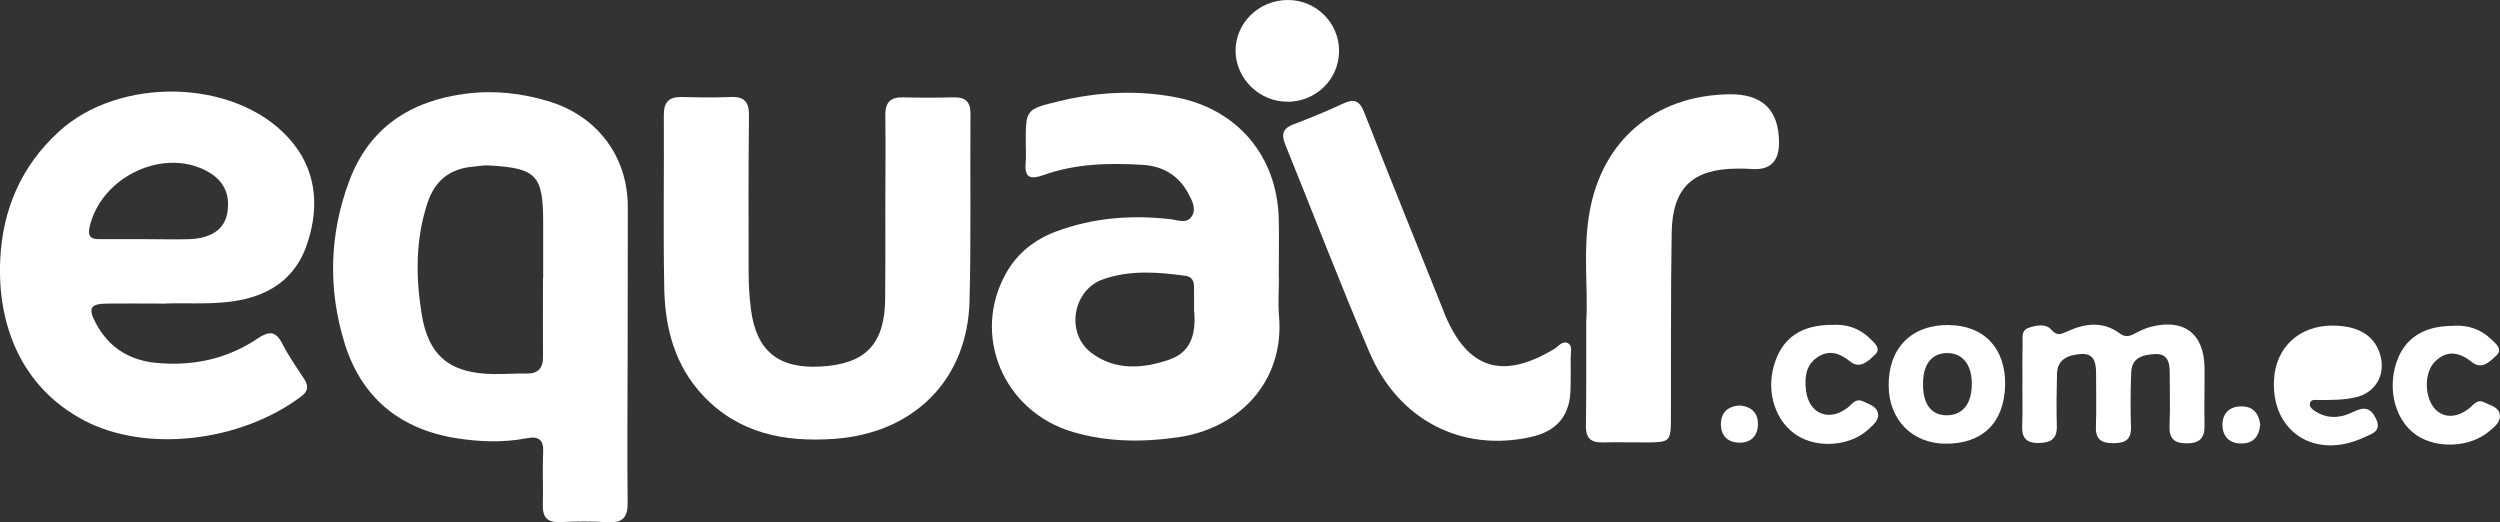
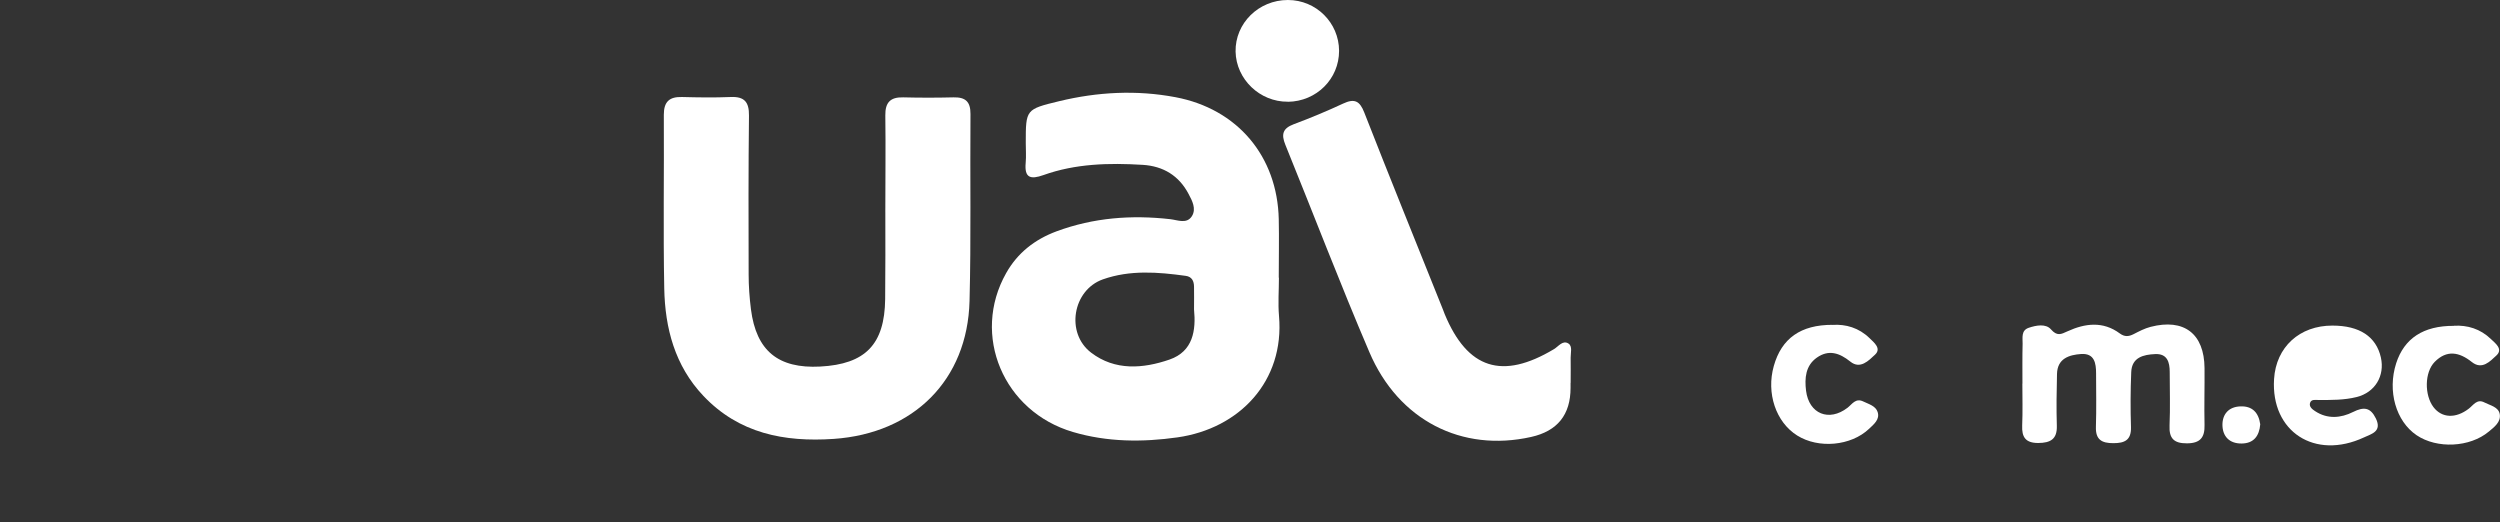
<svg xmlns="http://www.w3.org/2000/svg" id="Layer_1" data-name="Layer 1" viewBox="0 0 293 61.21">
  <rect x="0" y="0" width="293" height="61.21" fill="#333333" stroke="none" />
  <defs>
    <style>      .cls-1 {        fill: #fff;      }    </style>
  </defs>
-   <path class="cls-1" d="M73.56,41.07c0,5.93-.07,11.87,0,17.8,.03,1.82-.62,2.44-2.39,2.33-1.83-.12-3.67-.1-5.5-.01-1.57,.08-2.1-.61-2.05-2.08,.06-2.02-.06-4.05,.04-6.06,.08-1.56-.54-1.96-1.97-1.68-2.73,.52-5.46,.42-8.2-.01-6.67-1.06-11.15-4.8-13.11-11.16-1.95-6.33-1.79-12.75,.56-19.01,2.35-6.29,7.24-9.39,13.68-10.21,3.26-.42,6.53-.07,9.71,.9,5.7,1.74,9.25,6.48,9.25,12.39,0,5.61-.01,11.22-.02,16.82Zm-9.9-8.5h0c0-2.15,0-4.31,0-6.46,0-5.57-.76-6.4-6.31-6.72-.64-.04-1.3,.09-1.95,.15-2.73,.23-4.46,1.7-5.3,4.25-1.41,4.26-1.38,8.64-.69,12.97,.8,5.03,3.39,7.03,8.51,7.08,1.24,.01,2.49-.08,3.73-.06,1.42,.03,2.01-.61,1.99-2.01-.03-3.07,0-6.13,0-9.2Z" />
-   <path class="cls-1" d="M19.03,35.58c-2.44,0-4.47-.03-6.5,0-1.92,.03-2.24,.5-1.33,2.24,1.47,2.81,3.85,4.38,7.02,4.7,4.32,.43,8.37-.42,11.98-2.85,1.33-.89,2.12-.9,2.89,.62,.74,1.45,1.69,2.79,2.58,4.16,.51,.8,.44,1.41-.35,2-7.11,5.35-18.22,6.66-25.49,2.81C2.5,45.39-.35,38.07,.03,30.36c.29-5.82,2.45-10.88,6.84-14.91,7.08-6.51,20.5-6.26,26.86,.62,3.35,3.62,3.76,7.98,2.29,12.45-1.37,4.2-4.6,6.27-8.97,6.83-2.82,.36-5.63,.11-8.03,.24Zm-1.95-7.55c1.7,0,3.4,.05,5.1,0,2.58-.09,4.11-1.16,4.45-3.02,.44-2.45-.57-4.21-3.01-5.26-5.16-2.21-11.83,1.28-13.11,6.81-.25,1.06,.06,1.48,1.1,1.47,1.83,0,3.66,0,5.49,0Z" />
  <path class="cls-1" d="M149.89,32.54c0,1.5-.12,3.01,.01,4.5,.66,7.62-4.62,13.19-11.9,14.22-4.1,.58-8.22,.56-12.25-.63-8.16-2.4-11.93-11.36-7.83-18.62,1.34-2.38,3.36-3.95,5.91-4.9,4.33-1.6,8.78-1.94,13.34-1.42,.86,.1,1.93,.6,2.53-.37,.52-.85,.03-1.79-.4-2.59-1.13-2.15-2.97-3.26-5.37-3.41-3.94-.24-7.87-.15-11.64,1.2-1.52,.54-2.24,.33-2.08-1.43,.07-.78,.01-1.56,.01-2.35,0-3.92,0-3.93,3.91-4.88,4.51-1.09,9.07-1.33,13.63-.47,7.27,1.37,11.95,6.93,12.11,14.3,.05,2.28,0,4.56,0,6.85,0,0,0,0,0,0Zm-9.95,3.72c0-.97,.02-1.82,0-2.67-.01-.64-.24-1.16-.97-1.26-3.26-.45-6.54-.71-9.71,.41-3.54,1.25-4.4,6.29-1.38,8.59,2.8,2.14,6.09,1.88,9.19,.81,2.77-.96,3.11-3.44,2.87-5.88Z" />
  <path class="cls-1" d="M103.76,24.87c0-3.78,.05-7.57,0-11.35-.02-1.5,.58-2.15,2.09-2.11,1.96,.05,3.93,.05,5.9,0,1.38-.03,2,.48,1.99,1.95-.06,7.31,.08,14.62-.11,21.92-.24,9.26-6.55,15.52-15.93,16.16-5.79,.39-11.1-.64-15.27-5.05-3.34-3.53-4.49-7.93-4.58-12.59-.13-6.78-.01-13.57-.05-20.36,0-1.53,.66-2.11,2.13-2.07,1.9,.05,3.8,.08,5.7,0,1.62-.07,2.17,.59,2.15,2.19-.07,6.2-.06,12.4-.04,18.6,0,1.36,.1,2.74,.27,4.09,.62,4.86,3.19,6.97,8.12,6.71,5.3-.28,7.55-2.6,7.61-7.91,.04-3.39,.02-6.79,.02-10.18h0Z" />
  <path class="cls-1" d="M184.07,44.87c0,.2,0,.39,0,.59q0,4.72-4.62,5.75c-8.11,1.82-15.55-1.94-18.96-9.94-3.44-8.04-6.56-16.21-9.85-24.31-.49-1.21-.32-1.91,.98-2.4,1.96-.73,3.9-1.54,5.79-2.42,1.31-.61,1.94-.35,2.48,1.04,3.02,7.72,6.14,15.4,9.22,23.09,.07,.18,.14,.37,.21,.55,2.67,6.43,6.74,7.73,12.8,4.1,.53-.31,1.03-1.09,1.7-.66,.5,.32,.25,1.09,.26,1.67,.02,.98,0,1.96,0,2.94Z" />
-   <path class="cls-1" d="M185.91,37.64c.24-3.69-.42-8.28,.39-12.81,1.5-8.42,7.68-13.63,16.32-13.78q5.89-.1,5.88,5.69,0,3.27-3.13,3.07c-.59-.04-1.18-.06-1.77-.05-5.24,.04-7.59,2.24-7.68,7.5-.12,7.31-.06,14.62-.09,21.93-.01,2.5-.17,2.65-2.69,2.66-1.77,.01-3.54-.04-5.31,0-1.42,.04-1.99-.55-1.96-1.98,.06-3.78,.03-7.57,.04-12.22Z" />
  <path class="cls-1" d="M237.03,44.97c0-1.57-.02-3.13,.02-4.7,.01-.69-.19-1.54,.71-1.85,.88-.3,2.01-.51,2.61,.18,.73,.83,1.18,.58,1.94,.23,2.06-.94,4.16-1.21,6.13,.25,.57,.42,1.05,.37,1.62,.08,.64-.33,1.29-.67,1.98-.85,3.93-1.02,6.3,.8,6.33,4.83,.02,2.22-.05,4.44,0,6.66,.04,1.47-.5,2.15-2.05,2.16-1.52,.01-2.12-.56-2.05-2.09,.09-2.09,.02-4.18,.02-6.27,0-1.16-.29-2.17-1.71-2.1-1.35,.06-2.73,.37-2.8,2.1-.09,2.15-.1,4.31-.03,6.46,.04,1.53-.74,1.88-2.07,1.88-1.35,0-2.09-.4-2.04-1.91,.07-2.09,.02-4.18,.02-6.27,0-1.2-.19-2.37-1.75-2.27-1.42,.1-2.79,.53-2.83,2.34-.05,2.02-.08,4.05-.02,6.07,.05,1.58-.75,2.01-2.18,2.02-1.49,0-1.94-.69-1.88-2.06,.07-1.63,.02-3.26,.02-4.9Z" />
  <path class="cls-1" d="M273.37,38.16c3.17,0,5.12,1.29,5.67,3.74,.48,2.16-.69,4.09-2.83,4.63-1.47,.37-2.98,.35-4.48,.35-.36,0-.87-.12-1,.37-.11,.43,.27,.72,.59,.93,1.46,.97,3.04,.82,4.47,.1,1.26-.63,2.03-.53,2.66,.76,.75,1.54-.51,1.81-1.38,2.22-5.77,2.69-10.94-.67-10.55-6.83,.23-3.76,2.99-6.28,6.85-6.27Z" />
-   <path class="cls-1" d="M228.38,38.1c4.16,.02,6.7,2.74,6.62,7.04-.09,4.4-2.67,6.92-7.05,6.86-3.87-.05-6.56-2.81-6.6-6.78-.04-4.42,2.66-7.16,7.03-7.13Zm-3,6.69c-.07,2.5,.91,3.88,2.77,3.88,1.8,0,2.85-1.22,2.94-3.4,.09-2.4-.97-3.86-2.82-3.89-1.79-.02-2.83,1.19-2.89,3.4Z" />
  <path class="cls-1" d="M150.93,11.92c-3.28,.03-6.05-2.63-6.12-5.87C144.75,2.73,147.51,0,150.94,0c3.31,0,5.99,2.66,6,5.96,0,3.29-2.65,5.93-6,5.97Z" />
  <path class="cls-1" d="M287.59,38.18c1.58-.1,3.11,.36,4.35,1.56,.52,.5,1.45,1.17,.64,1.92-.73,.67-1.67,1.73-2.88,.77-1.49-1.19-2.95-1.44-4.35-.02-1.21,1.23-1.21,3.9-.15,5.3,.98,1.29,2.61,1.37,4.15,.18,.54-.42,.96-1.18,1.83-.72,.68,.35,1.64,.52,1.79,1.36,.16,.93-.64,1.52-1.28,2.05-2.22,1.86-6.07,2.04-8.46,.43-2.43-1.64-3.44-5.18-2.4-8.43,.94-2.92,3.19-4.41,6.76-4.39Z" />
  <path class="cls-1" d="M214.77,38.08c1.55-.11,3.1,.34,4.34,1.55,.52,.51,1.43,1.21,.64,1.94-.73,.68-1.73,1.75-2.89,.81-1.27-1.02-2.53-1.44-3.92-.47-1.34,.94-1.45,2.42-1.27,3.89,.34,2.71,2.69,3.66,4.86,1.99,.54-.42,.95-1.17,1.84-.74,.64,.31,1.46,.52,1.69,1.24,.28,.87-.45,1.44-1.01,1.97-2.12,2.01-5.92,2.35-8.42,.78-2.5-1.57-3.64-4.96-2.74-8.15,.91-3.23,3.15-4.83,6.88-4.82Z" />
  <path class="cls-1" d="M264.9,49.73c-.11,1.34-.74,2.24-2.19,2.25-1.42,.01-2.23-.83-2.24-2.19,0-1.26,.74-2.1,2.07-2.16,1.42-.07,2.17,.72,2.36,2.1Z" />
-   <path class="cls-1" d="M203.94,47.52c1.38,.16,2.15,.91,2.09,2.31-.06,1.29-.84,2.05-2.14,2.05-1.39,0-2.21-.81-2.2-2.19,.01-1.39,.86-2.1,2.25-2.17Z" />
</svg>